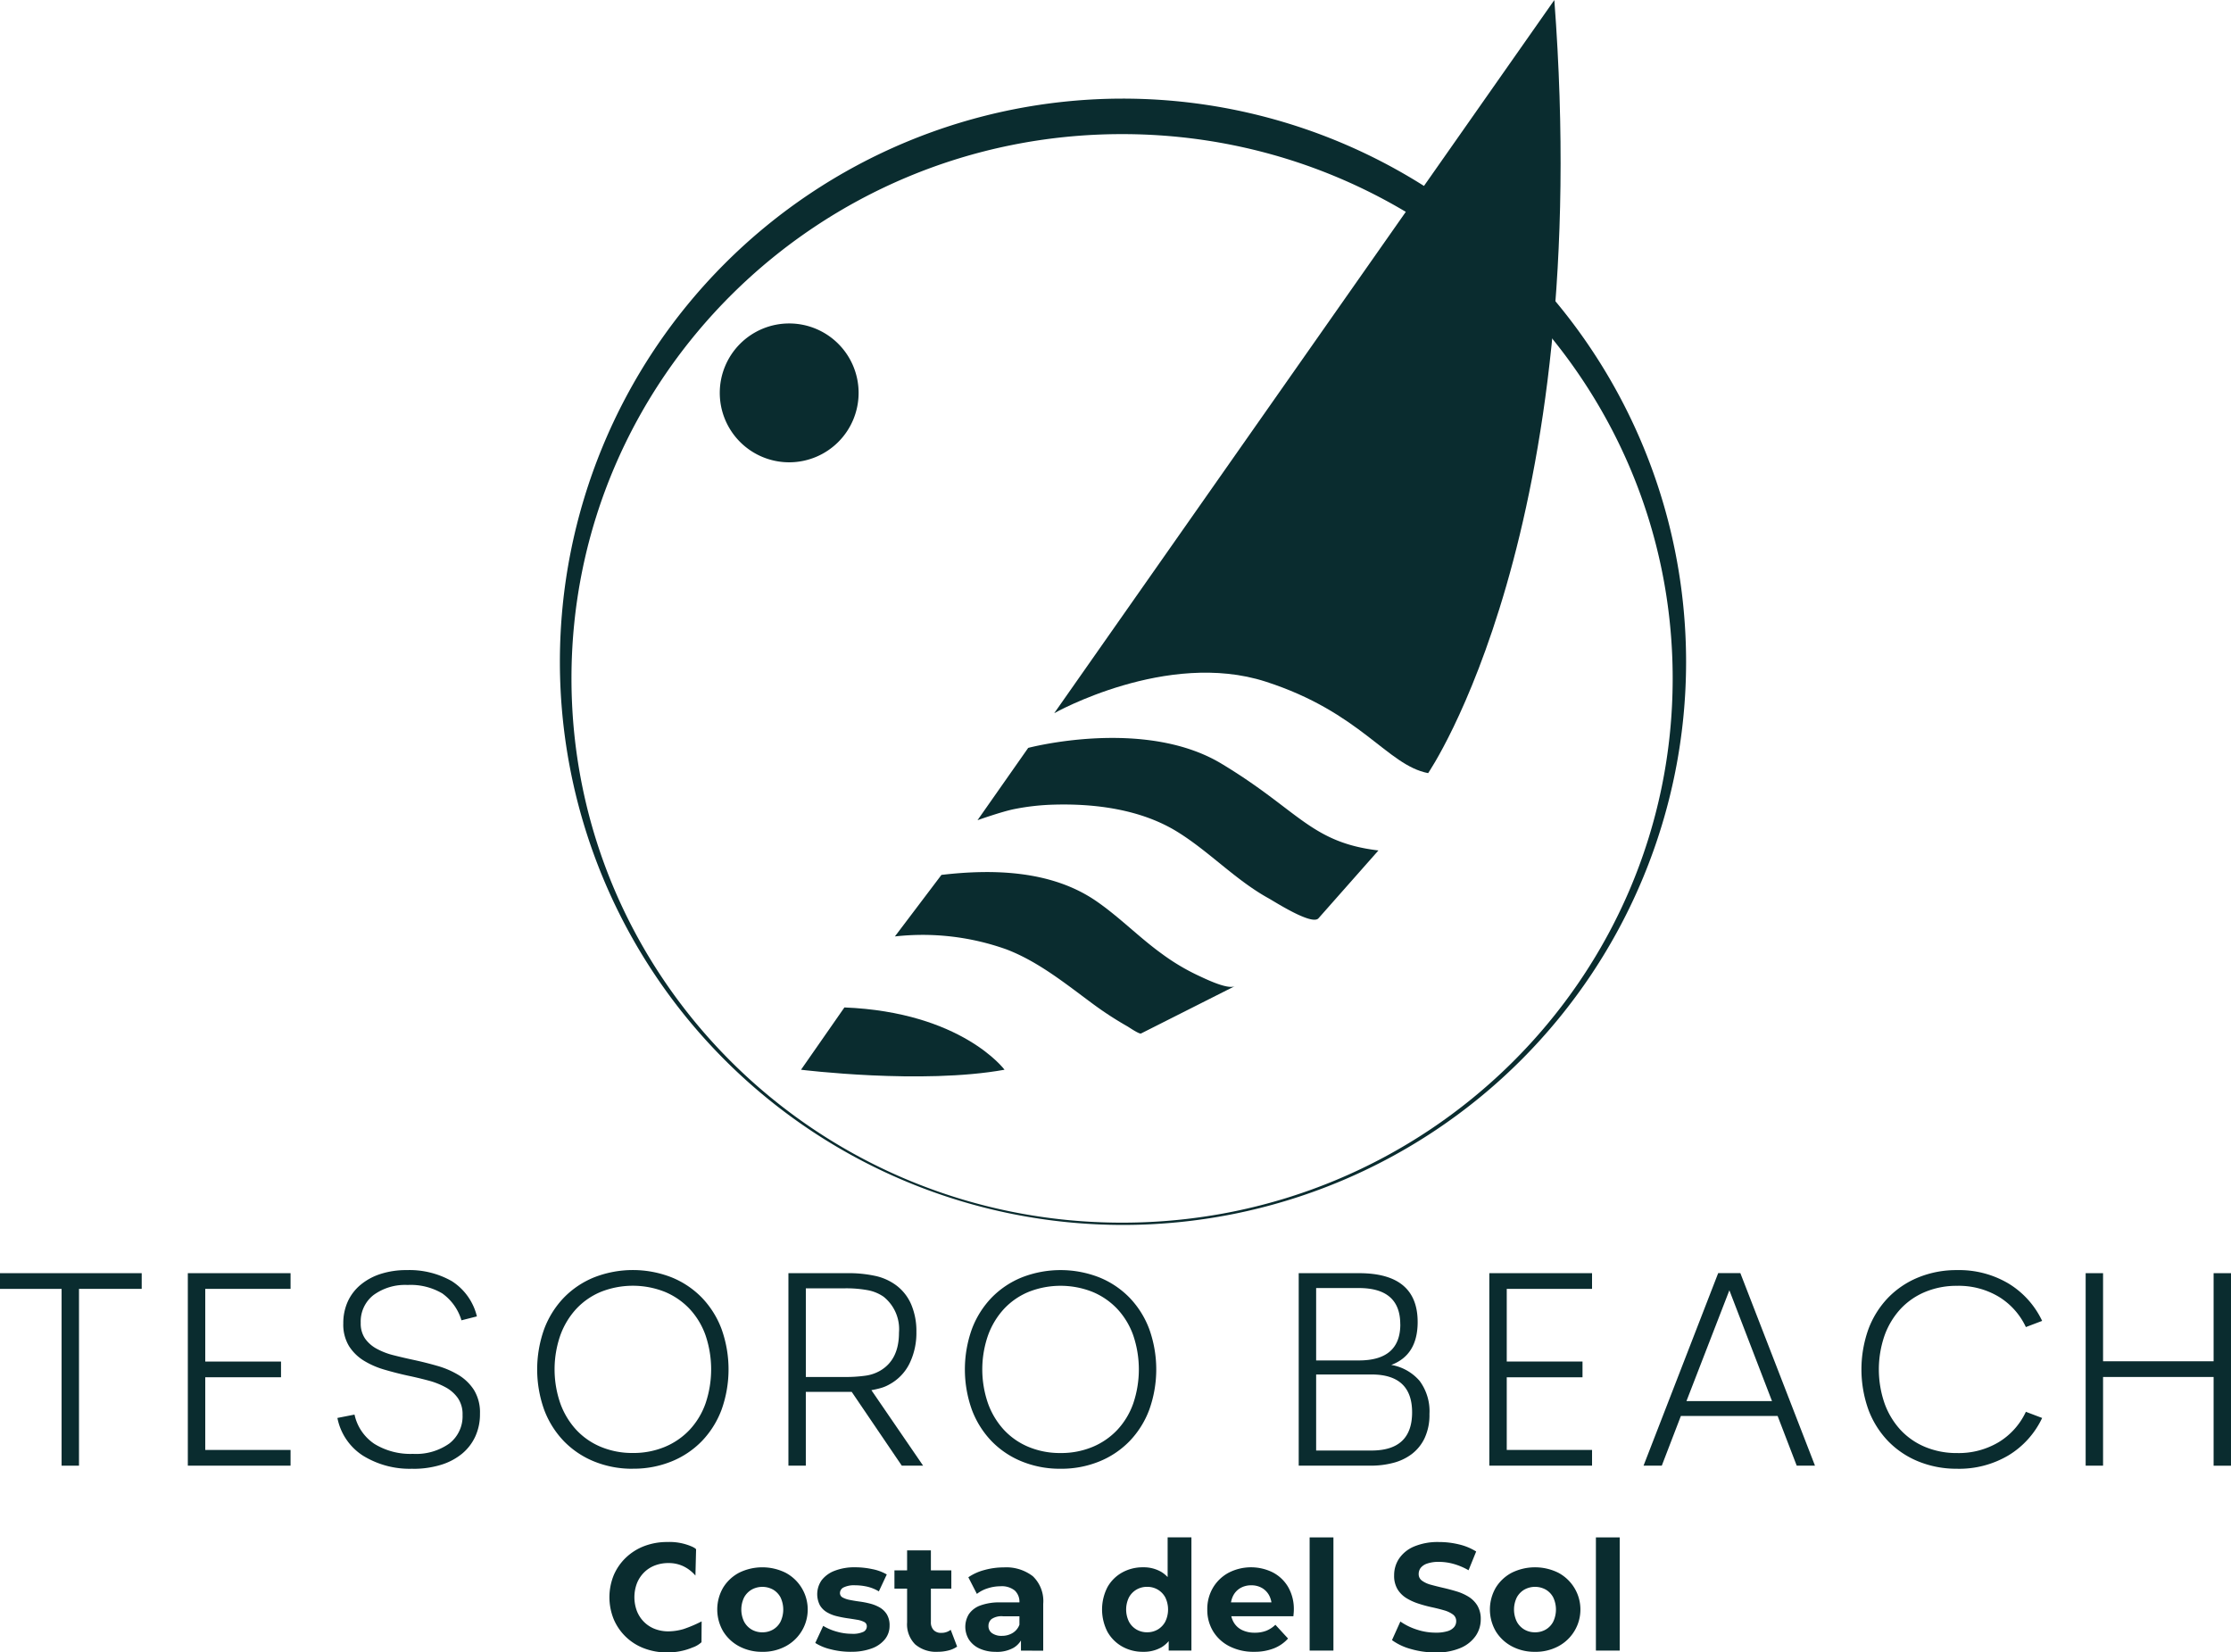
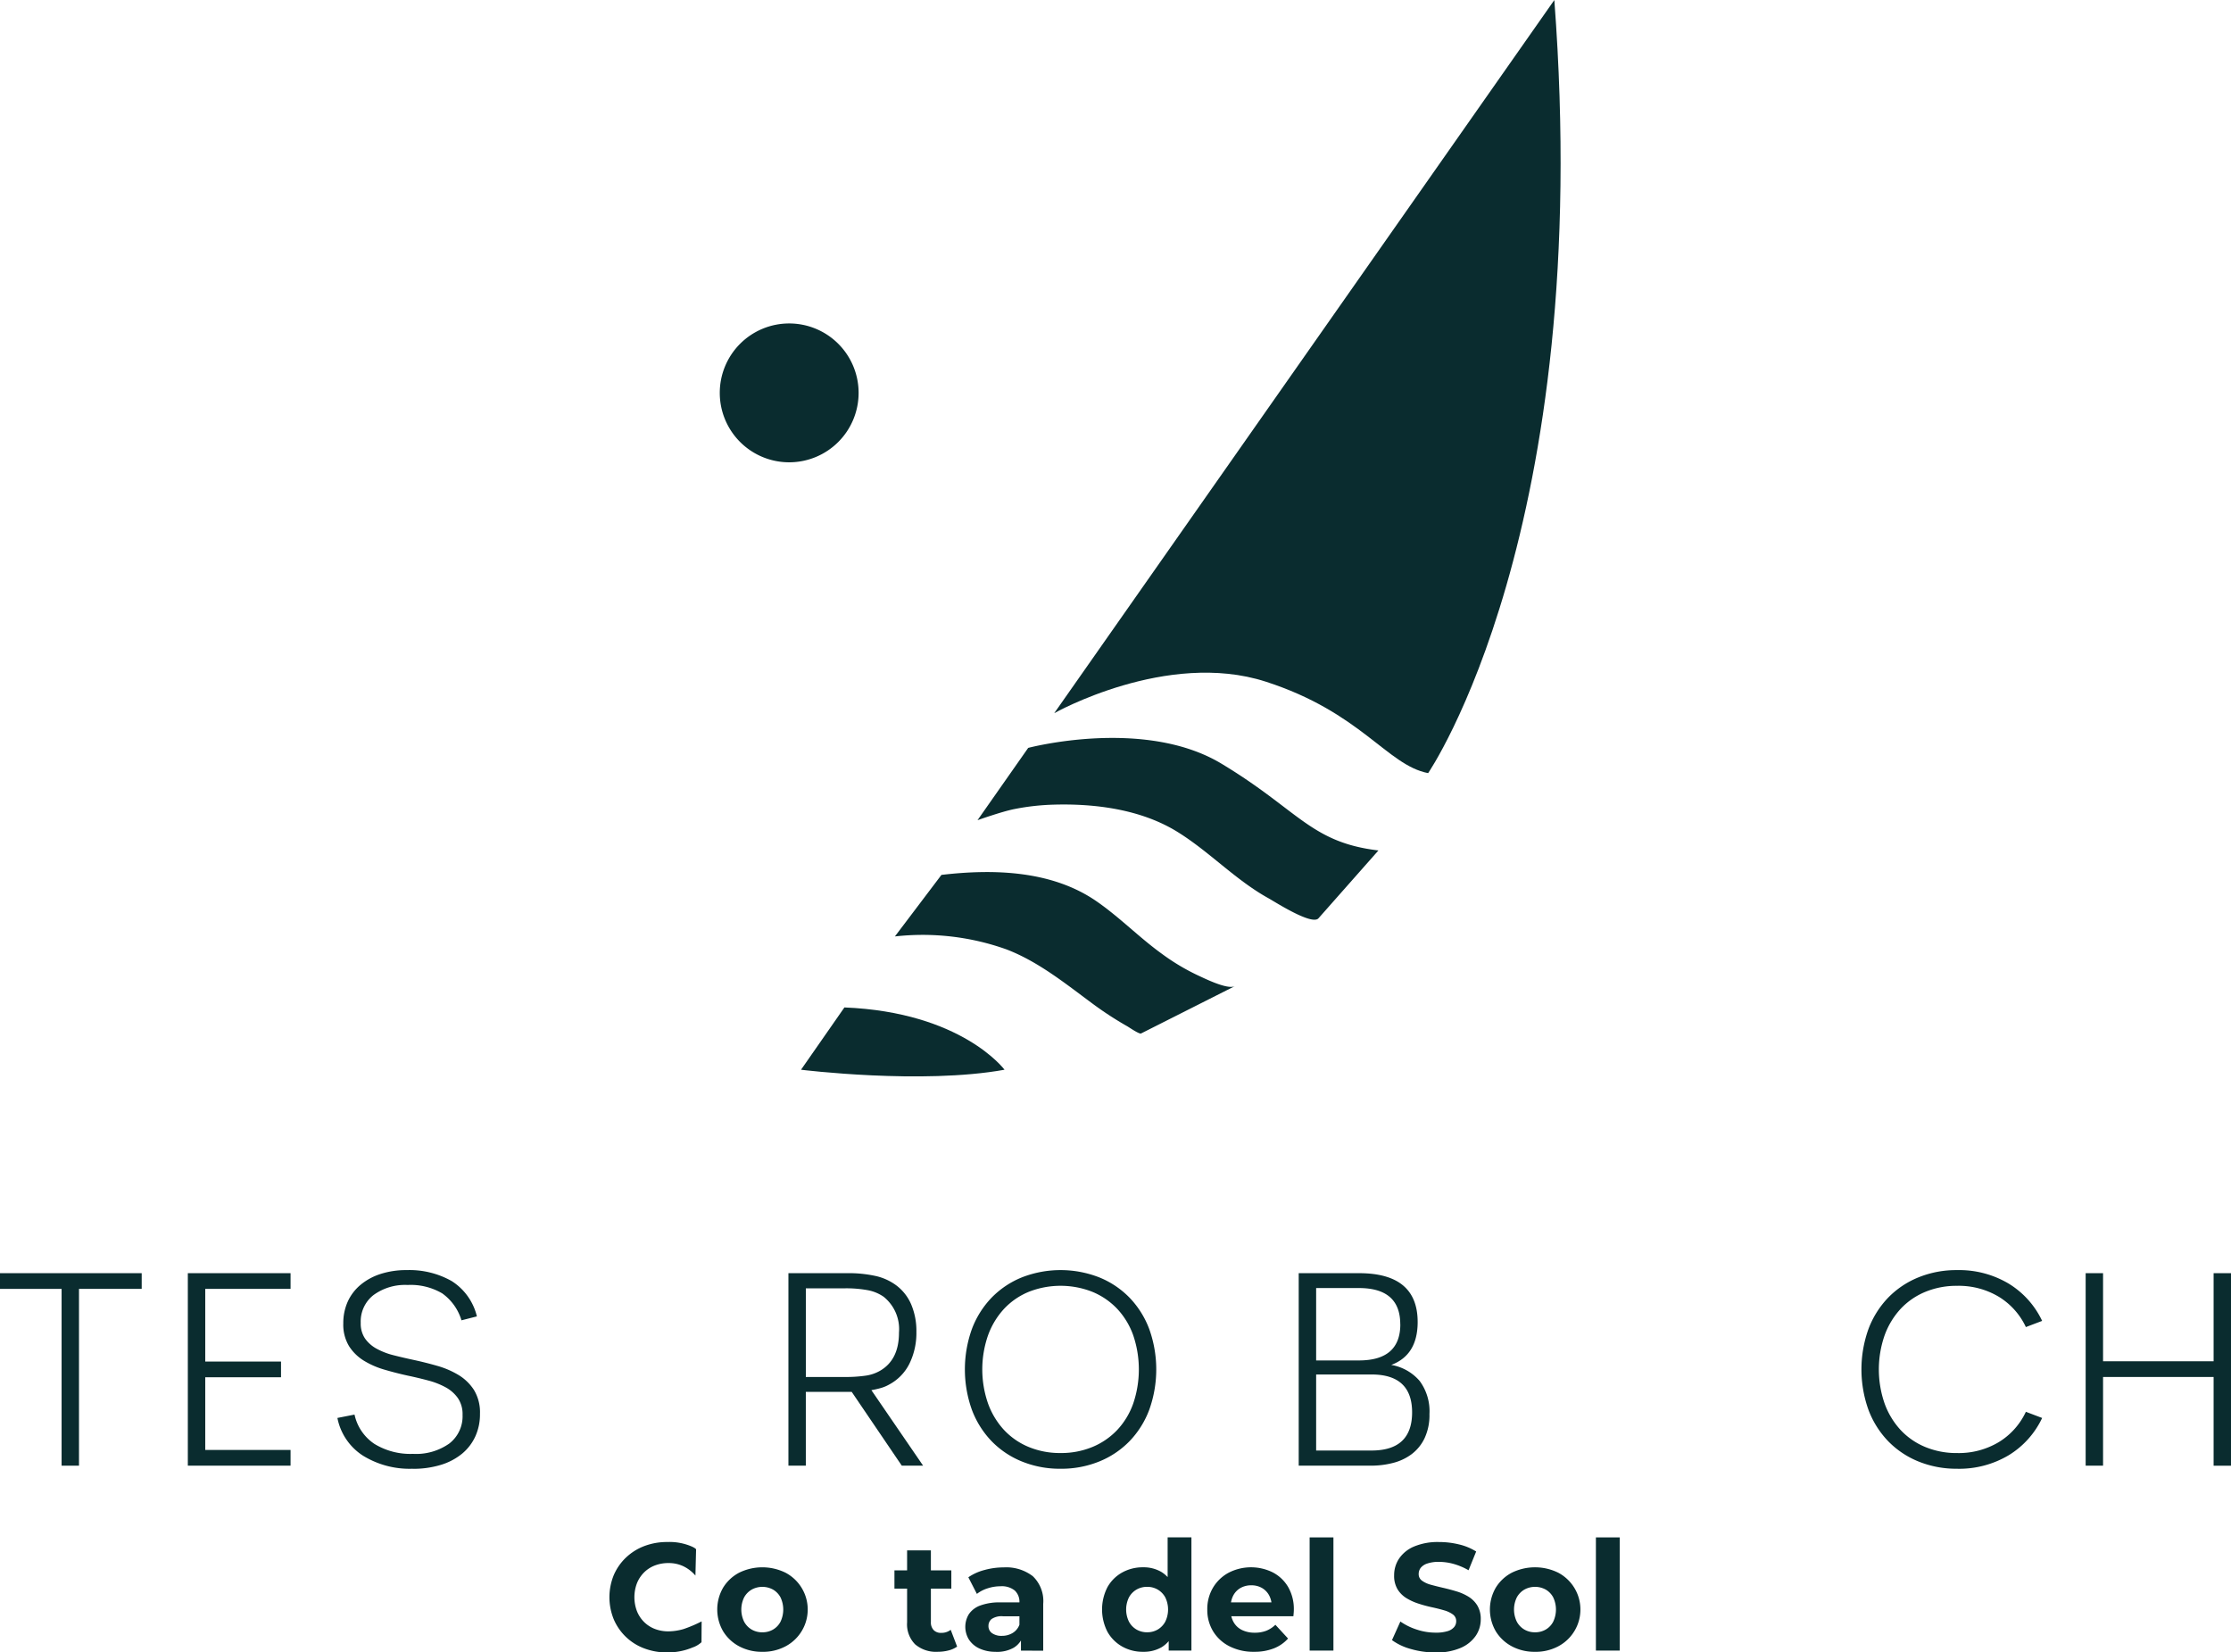
<svg xmlns="http://www.w3.org/2000/svg" width="275.814" height="204.264" viewBox="0 0 275.814 204.264">
  <defs>
    <clipPath id="clip-path">
      <rect id="Rectángulo_1952" data-name="Rectángulo 1952" width="275.814" height="204.264" fill="#0a2c2f" />
    </clipPath>
  </defs>
  <g id="logofullcolor" transform="translate(-821.898 -6373.868)">
    <g id="Grupo_3654" data-name="Grupo 3654" transform="translate(821.898 6373.868)">
      <path id="Trazado_26650" data-name="Trazado 26650" d="M0,210.5v1.942H7.615v21.854H9.766V212.44h7.752V210.5Z" transform="translate(0 -53.116)" fill="#0a2c2f" />
      <path id="Trazado_26651" data-name="Trazado 26651" d="M43.759,212.44H33.214v8.985H42.58v1.942H33.214v8.985H43.759v1.942h-12.7V210.5h12.7Z" transform="translate(-7.838 -53.116)" fill="#0a2c2f" />
      <g id="Grupo_3651" data-name="Grupo 3651">
        <g id="Grupo_3650" data-name="Grupo 3650" clip-path="url(#clip-path)">
          <path id="Trazado_26652" data-name="Trazado 26652" d="M65.087,234.546a10.976,10.976,0,0,1-6.157-1.631,7.167,7.167,0,0,1-3.139-4.648l2.116-.416a5.814,5.814,0,0,0,2.463,3.625,8.487,8.487,0,0,0,4.753,1.231,7.114,7.114,0,0,0,4.509-1.284,4.255,4.255,0,0,0,1.631-3.538,3.508,3.508,0,0,0-.573-2.064,4.452,4.452,0,0,0-1.509-1.335,9.526,9.526,0,0,0-2.168-.85q-1.231-.33-2.55-.606-1.423-.313-2.845-.729a10.41,10.41,0,0,1-2.55-1.11,5.712,5.712,0,0,1-1.839-1.8,5.119,5.119,0,0,1-.71-2.81,6.436,6.436,0,0,1,.555-2.706,5.841,5.841,0,0,1,1.6-2.081,7.4,7.4,0,0,1,2.48-1.335,10.327,10.327,0,0,1,3.209-.469,10.615,10.615,0,0,1,5.55,1.353,7.125,7.125,0,0,1,3.122,4.371l-1.908.485a6.3,6.3,0,0,0-2.376-3.329,7.694,7.694,0,0,0-4.284-1.041,6.6,6.6,0,0,0-4.215,1.249,4.138,4.138,0,0,0-1.578,3.434,3.294,3.294,0,0,0,.536,1.942,4.212,4.212,0,0,0,1.453,1.267,8.725,8.725,0,0,0,2.094.8q1.176.3,2.458.573,1.452.312,2.907.729a10.827,10.827,0,0,1,2.629,1.127,5.892,5.892,0,0,1,1.921,1.856,5.32,5.32,0,0,1,.744,2.948,6.582,6.582,0,0,1-.581,2.81,6.058,6.058,0,0,1-1.647,2.134,7.625,7.625,0,0,1-2.611,1.37,11.6,11.6,0,0,1-3.486.486" transform="translate(-14.078 -52.987)" fill="#0a2c2f" />
-           <path id="Trazado_26653" data-name="Trazado 26653" d="M100.653,234.547a12.43,12.43,0,0,1-4.787-.9,10.946,10.946,0,0,1-3.747-2.515,11.329,11.329,0,0,1-2.428-3.868,14.818,14.818,0,0,1,0-9.99A11.343,11.343,0,0,1,92.12,213.4a10.965,10.965,0,0,1,3.747-2.514,13.145,13.145,0,0,1,9.573,0,10.965,10.965,0,0,1,3.747,2.514,11.344,11.344,0,0,1,2.428,3.868,14.818,14.818,0,0,1,0,9.99,11.33,11.33,0,0,1-2.428,3.868,10.946,10.946,0,0,1-3.747,2.515,12.43,12.43,0,0,1-4.787.9m0-1.943a10.1,10.1,0,0,0,3.937-.748,8.909,8.909,0,0,0,3.07-2.105,9.333,9.333,0,0,0,1.978-3.273,13.141,13.141,0,0,0,0-8.422,9.336,9.336,0,0,0-1.978-3.272,8.9,8.9,0,0,0-3.07-2.105,10.731,10.731,0,0,0-7.874,0,8.718,8.718,0,0,0-3.053,2.105,9.656,9.656,0,0,0-1.977,3.272,12.826,12.826,0,0,0,0,8.422,9.652,9.652,0,0,0,1.977,3.273,8.729,8.729,0,0,0,3.053,2.105,10.1,10.1,0,0,0,3.937.748" transform="translate(-22.414 -52.987)" fill="#0a2c2f" />
          <path id="Trazado_26654" data-name="Trazado 26654" d="M147.019,234.294h-2.636l-6.192-9.123h-5.672v9.123h-2.151V210.5h7.181a15.507,15.507,0,0,1,3.677.364,6.741,6.741,0,0,1,2.5,1.162,5.783,5.783,0,0,1,1.83,2.359,8.384,8.384,0,0,1,.633,3.364,8.628,8.628,0,0,1-.852,3.92,5.89,5.89,0,0,1-2.52,2.6,4.643,4.643,0,0,1-1.044.434q-.556.156-1.147.26Zm-9.658-10.961a17.381,17.381,0,0,0,2.49-.156,4.953,4.953,0,0,0,1.833-.607q2.352-1.353,2.352-4.717a5.128,5.128,0,0,0-1.9-4.44,5.072,5.072,0,0,0-1.989-.815,14.813,14.813,0,0,0-2.784-.226h-4.842v10.961Z" transform="translate(-32.897 -53.116)" fill="#0a2c2f" />
          <path id="Trazado_26655" data-name="Trazado 26655" d="M171.375,234.547a12.434,12.434,0,0,1-4.787-.9,10.946,10.946,0,0,1-3.747-2.515,11.341,11.341,0,0,1-2.428-3.868,14.818,14.818,0,0,1,0-9.99,11.355,11.355,0,0,1,2.428-3.868,10.965,10.965,0,0,1,3.747-2.514,13.145,13.145,0,0,1,9.573,0,10.965,10.965,0,0,1,3.747,2.514,11.344,11.344,0,0,1,2.428,3.868,14.806,14.806,0,0,1,0,9.99,11.329,11.329,0,0,1-2.428,3.868,10.946,10.946,0,0,1-3.747,2.515,12.429,12.429,0,0,1-4.786.9m0-1.943a10.1,10.1,0,0,0,3.936-.748,8.909,8.909,0,0,0,3.07-2.105,9.333,9.333,0,0,0,1.978-3.273,13.126,13.126,0,0,0,0-8.422,9.336,9.336,0,0,0-1.978-3.272,8.9,8.9,0,0,0-3.07-2.105,10.731,10.731,0,0,0-7.874,0,8.718,8.718,0,0,0-3.053,2.105,9.655,9.655,0,0,0-1.977,3.272,12.839,12.839,0,0,0,0,8.422,9.652,9.652,0,0,0,1.977,3.273,8.729,8.729,0,0,0,3.053,2.105,10.1,10.1,0,0,0,3.938.748" transform="translate(-40.259 -52.987)" fill="#0a2c2f" />
          <path id="Trazado_26656" data-name="Trazado 26656" d="M226.182,221.841a5.939,5.939,0,0,1,3.511,1.977,6.3,6.3,0,0,1,1.216,4.093,6.726,6.726,0,0,1-.608,3,5.353,5.353,0,0,1-1.617,1.978,6.517,6.517,0,0,1-2.311,1.075,10.806,10.806,0,0,1-2.659.33h-8.969V210.5H222.2q7.249,0,7.25,6.035,0,4.093-3.271,5.308m1.12-5.03q0-4.475-5.117-4.475H216.9v8.949h5.289q5.117,0,5.117-4.474m-3.558,15.61q5.015,0,5.015-4.718,0-4.681-5.015-4.682H216.9v9.4Z" transform="translate(-54.188 -53.116)" fill="#0a2c2f" />
-           <path id="Trazado_26657" data-name="Trazado 26657" d="M258.964,212.44H248.419v8.985h9.366v1.942h-9.366v8.985h10.546v1.942h-12.7V210.5h12.7Z" transform="translate(-62.143 -53.116)" fill="#0a2c2f" />
-           <path id="Trazado_26658" data-name="Trazado 26658" d="M290.7,234.294l-2.359-6.14H276.378l-2.359,6.14h-2.255l9.228-23.8h2.74l9.227,23.8Zm-13.632-7.978h10.579l-5.272-13.7Z" transform="translate(-68.576 -53.116)" fill="#0a2c2f" />
          <path id="Trazado_26659" data-name="Trazado 26659" d="M319.623,234.546a12.415,12.415,0,0,1-4.786-.9,10.955,10.955,0,0,1-3.747-2.514,11.337,11.337,0,0,1-2.428-3.868,14.819,14.819,0,0,1,0-9.99,11.337,11.337,0,0,1,2.428-3.868,10.956,10.956,0,0,1,3.747-2.515,12.429,12.429,0,0,1,4.786-.9,11.958,11.958,0,0,1,6.366,1.666,10.774,10.774,0,0,1,4.145,4.613l-2.012.763a8.7,8.7,0,0,0-3.347-3.746,9.642,9.642,0,0,0-5.151-1.353,10.1,10.1,0,0,0-3.937.748,8.718,8.718,0,0,0-3.053,2.105,9.657,9.657,0,0,0-1.977,3.272,12.826,12.826,0,0,0,0,8.422,9.653,9.653,0,0,0,1.977,3.273,8.728,8.728,0,0,0,3.053,2.105,10.094,10.094,0,0,0,3.937.748,9.649,9.649,0,0,0,5.151-1.353,8.7,8.7,0,0,0,3.347-3.747l2.012.763a10.769,10.769,0,0,1-4.145,4.613,11.958,11.958,0,0,1-6.366,1.666" transform="translate(-77.668 -52.987)" fill="#0a2c2f" />
          <path id="Trazado_26660" data-name="Trazado 26660" d="M344.869,234.294V210.5h2.151V221.39h13.667V210.5h2.151v23.8h-2.151V223.332H347.02v10.962Z" transform="translate(-87.023 -53.116)" fill="#0a2c2f" />
          <path id="Trazado_26661" data-name="Trazado 26661" d="M107.916,268.6a7.911,7.911,0,0,1-2.838-.5,6.589,6.589,0,0,1-3.771-3.592,7.22,7.22,0,0,1,0-5.468,6.557,6.557,0,0,1,1.509-2.169,6.783,6.783,0,0,1,2.272-1.423,7.885,7.885,0,0,1,2.847-.5,6.917,6.917,0,0,1,3.1.594c.459.229.448.32.448.32l-.081,3.234a4.579,4.579,0,0,0-1.509-1.16,4.235,4.235,0,0,0-1.809-.386,4.626,4.626,0,0,0-1.7.3,3.846,3.846,0,0,0-1.339.867,3.957,3.957,0,0,0-.876,1.338,4.878,4.878,0,0,0,0,3.432,3.96,3.96,0,0,0,.876,1.339,3.848,3.848,0,0,0,1.339.867,4.625,4.625,0,0,0,1.7.3,6.936,6.936,0,0,0,1.848-.283,16.359,16.359,0,0,0,2.238-.95l-.017,2.574a3.122,3.122,0,0,1-1.118.657,7.755,7.755,0,0,1-3.121.6" transform="translate(-25.428 -64.332)" fill="#0a2c2f" />
          <path id="Trazado_26662" data-name="Trazado 26662" d="M124.181,269.577a5.941,5.941,0,0,1-2.876-.68,5.157,5.157,0,0,1-1.979-1.857,5.366,5.366,0,0,1,0-5.393A5.1,5.1,0,0,1,121.3,259.8a6.5,6.5,0,0,1,5.742,0,5.146,5.146,0,0,1,0,9.1,5.953,5.953,0,0,1-2.866.68m0-2.414a2.579,2.579,0,0,0,1.32-.339,2.419,2.419,0,0,0,.924-.971,3.5,3.5,0,0,0,0-3.007,2.438,2.438,0,0,0-.924-.962,2.736,2.736,0,0,0-2.64,0,2.508,2.508,0,0,0-.934.962,3.425,3.425,0,0,0,0,3.007,2.487,2.487,0,0,0,.934.971,2.578,2.578,0,0,0,1.32.339" transform="translate(-29.927 -65.388)" fill="#0a2c2f" />
-           <path id="Trazado_26663" data-name="Trazado 26663" d="M139.209,269.576a9.878,9.878,0,0,1-2.5-.312,6.185,6.185,0,0,1-1.9-.782l.981-2.112a6.482,6.482,0,0,0,1.65.707,6.761,6.761,0,0,0,1.876.273,3.079,3.079,0,0,0,1.442-.244.752.752,0,0,0,.424-.679.578.578,0,0,0-.33-.538,2.9,2.9,0,0,0-.876-.274q-.547-.094-1.2-.188t-1.311-.255a4.423,4.423,0,0,1-1.207-.48,2.46,2.46,0,0,1-.876-.867,3,3,0,0,1,.226-3.112,3.675,3.675,0,0,1,1.613-1.159,6.758,6.758,0,0,1,2.526-.425,10.226,10.226,0,0,1,2.112.227,5.733,5.733,0,0,1,1.791.659l-.98,2.093a4.975,4.975,0,0,0-1.48-.594,6.84,6.84,0,0,0-1.442-.16,2.972,2.972,0,0,0-1.433.263.781.781,0,0,0-.452.68.61.61,0,0,0,.33.565,3.021,3.021,0,0,0,.877.3q.547.112,1.2.2a11.222,11.222,0,0,1,1.311.255,4.756,4.756,0,0,1,1.2.481,2.519,2.519,0,0,1,.876.849,2.592,2.592,0,0,1,.339,1.4,2.637,2.637,0,0,1-.566,1.668,3.7,3.7,0,0,1-1.63,1.14,7.164,7.164,0,0,1-2.593.416" transform="translate(-34.019 -65.388)" fill="#0a2c2f" />
          <path id="Trazado_26664" data-name="Trazado 26664" d="M147.9,258.8h7.033v2.262H147.9Zm5.355,10.069a3.976,3.976,0,0,1-2.79-.915,3.508,3.508,0,0,1-1-2.724v-8.9h2.941v8.862a1.364,1.364,0,0,0,.339.99,1.228,1.228,0,0,0,.924.348,1.893,1.893,0,0,0,1.188-.377l.792,2.075a3.225,3.225,0,0,1-1.084.48,5.31,5.31,0,0,1-1.311.161" transform="translate(-37.322 -64.682)" fill="#0a2c2f" />
          <path id="Trazado_26665" data-name="Trazado 26665" d="M163.4,269.576a4.681,4.681,0,0,1-2.036-.406,3.1,3.1,0,0,1-1.3-1.1,3,3,0,0,1-.009-3.149,2.9,2.9,0,0,1,1.4-1.065,6.813,6.813,0,0,1,2.508-.387h2.7v1.716h-2.376a2.213,2.213,0,0,0-1.424.339,1.084,1.084,0,0,0-.387.849,1.056,1.056,0,0,0,.443.9,1.993,1.993,0,0,0,1.216.331,2.524,2.524,0,0,0,1.32-.349,1.994,1.994,0,0,0,.849-1.027l.453,1.357a2.631,2.631,0,0,1-1.169,1.49,4.2,4.2,0,0,1-2.188.509m3.093-.151v-1.98l-.189-.434v-3.545a1.9,1.9,0,0,0-.574-1.471,2.543,2.543,0,0,0-1.764-.528,5.122,5.122,0,0,0-1.593.255,4.2,4.2,0,0,0-1.329.688l-1.056-2.055a6.38,6.38,0,0,1,2-.9,8.94,8.94,0,0,1,2.375-.321,5.391,5.391,0,0,1,3.6,1.093,4.247,4.247,0,0,1,1.282,3.414v5.788Z" transform="translate(-40.274 -65.388)" fill="#0a2c2f" />
          <path id="Trazado_26666" data-name="Trazado 26666" d="M187.3,268.329a5.152,5.152,0,0,1-2.583-.65,4.775,4.775,0,0,1-1.82-1.82,6.036,6.036,0,0,1,0-5.524,4.7,4.7,0,0,1,1.82-1.81,5.216,5.216,0,0,1,2.583-.642,4.348,4.348,0,0,1,2.244.565,3.724,3.724,0,0,1,1.489,1.716,7.083,7.083,0,0,1,.528,2.942,7.324,7.324,0,0,1-.509,2.932,3.627,3.627,0,0,1-1.461,1.725,4.411,4.411,0,0,1-2.291.566m.508-2.413a2.552,2.552,0,0,0,1.3-.339,2.485,2.485,0,0,0,.933-.971,3.42,3.42,0,0,0,0-3.008,2.5,2.5,0,0,0-.933-.961,2.544,2.544,0,0,0-1.3-.339,2.577,2.577,0,0,0-1.32.339,2.5,2.5,0,0,0-.933.961,3.414,3.414,0,0,0,0,3.008,2.485,2.485,0,0,0,.933.971,2.585,2.585,0,0,0,1.32.339m2.659,2.262V266.1l.056-3.018-.188-3v-5.9h2.941v13.991Z" transform="translate(-45.983 -64.141)" fill="#0a2c2f" />
          <path id="Trazado_26667" data-name="Trazado 26667" d="M205.418,269.576a6.529,6.529,0,0,1-3.045-.679,5,5,0,0,1-2.027-1.858,5.057,5.057,0,0,1-.717-2.686,5.151,5.151,0,0,1,.707-2.706,5.016,5.016,0,0,1,1.933-1.848,6.053,6.053,0,0,1,5.459-.037,4.74,4.74,0,0,1,1.9,1.81,5.444,5.444,0,0,1,.7,2.819c0,.114-.007.242-.019.387s-.025.28-.037.405h-8.24v-1.716h6.694l-1.132.51a2.82,2.82,0,0,0-.32-1.377,2.337,2.337,0,0,0-.886-.914,2.577,2.577,0,0,0-1.32-.33,2.628,2.628,0,0,0-1.33.33,2.3,2.3,0,0,0-.895.924,2.916,2.916,0,0,0-.321,1.4v.452a2.846,2.846,0,0,0,.367,1.461,2.393,2.393,0,0,0,1.038.962,3.523,3.523,0,0,0,1.575.33,3.828,3.828,0,0,0,1.424-.244,3.477,3.477,0,0,0,1.121-.736l1.566,1.7a4.571,4.571,0,0,1-1.754,1.216,6.49,6.49,0,0,1-2.432.424" transform="translate(-50.374 -65.388)" fill="#0a2c2f" />
          <rect id="Rectángulo_1950" data-name="Rectángulo 1950" width="2.942" height="13.991" transform="translate(161.907 190.046)" fill="#0a2c2f" />
          <path id="Trazado_26668" data-name="Trazado 26668" d="M235.542,268.6a10.782,10.782,0,0,1-3.036-.424,7.1,7.1,0,0,1-2.337-1.1l1.036-2.3a7.551,7.551,0,0,0,2.009.99,7.372,7.372,0,0,0,2.347.387,4.853,4.853,0,0,0,1.461-.18,1.7,1.7,0,0,0,.821-.5,1.12,1.12,0,0,0,.264-.735.994.994,0,0,0-.415-.839,3.415,3.415,0,0,0-1.094-.51q-.677-.2-1.5-.377t-1.64-.443a6.915,6.915,0,0,1-1.5-.68,3.335,3.335,0,0,1-1.1-1.093,3.218,3.218,0,0,1-.424-1.735,3.677,3.677,0,0,1,.612-2.064,4.185,4.185,0,0,1,1.848-1.49,7.564,7.564,0,0,1,3.1-.556,10.363,10.363,0,0,1,2.452.292,7.048,7.048,0,0,1,2.13.877l-.942,2.319a8.063,8.063,0,0,0-1.848-.782,6.791,6.791,0,0,0-1.81-.254,4.277,4.277,0,0,0-1.451.207,1.711,1.711,0,0,0-.811.538,1.243,1.243,0,0,0-.245.763.977.977,0,0,0,.415.82,3.28,3.28,0,0,0,1.093.5q.68.188,1.5.377t1.64.434a6.265,6.265,0,0,1,1.5.66,3.331,3.331,0,0,1,1.1,1.093,3.19,3.19,0,0,1,.424,1.716,3.565,3.565,0,0,1-.622,2.037,4.341,4.341,0,0,1-1.857,1.489,7.5,7.5,0,0,1-3.121.566" transform="translate(-58.08 -64.332)" fill="#0a2c2f" />
          <path id="Trazado_26669" data-name="Trazado 26669" d="M251.941,269.577a5.941,5.941,0,0,1-2.876-.68,5.158,5.158,0,0,1-1.979-1.857,5.366,5.366,0,0,1,0-5.393,5.1,5.1,0,0,1,1.979-1.848,6.5,6.5,0,0,1,5.742,0,5.146,5.146,0,0,1,0,9.1,5.953,5.953,0,0,1-2.866.68m0-2.414a2.579,2.579,0,0,0,1.32-.339,2.418,2.418,0,0,0,.924-.971,3.5,3.5,0,0,0,0-3.007,2.438,2.438,0,0,0-.924-.962,2.736,2.736,0,0,0-2.64,0,2.508,2.508,0,0,0-.934.962,3.425,3.425,0,0,0,0,3.007,2.487,2.487,0,0,0,.934.971,2.578,2.578,0,0,0,1.32.339" transform="translate(-62.165 -65.388)" fill="#0a2c2f" />
          <rect id="Rectángulo_1951" data-name="Rectángulo 1951" width="2.942" height="13.991" transform="translate(197.299 190.046)" fill="#0a2c2f" />
          <path id="Trazado_26670" data-name="Trazado 26670" d="M136.18,62.061a8.582,8.582,0,1,1-8.582-8.582,8.582,8.582,0,0,1,8.582,8.582" transform="translate(-30.032 -13.495)" fill="#0a2c2f" />
-           <path id="Trazado_26671" data-name="Trazado 26671" d="M162.086,16.305A69.615,69.615,0,1,0,231.766,85.92a69.647,69.647,0,0,0-69.679-69.615m-.049,138.949c-37.594,0-68.07-30.123-68.07-67.281s30.476-67.281,68.07-67.281,68.07,30.123,68.07,67.281-30.476,67.281-68.07,67.281" transform="translate(-23.318 -4.114)" fill="#0a2c2f" />
          <path id="Trazado_26672" data-name="Trazado 26672" d="M236.149,0,174.32,88.159s13.922-7.838,26.136-3.9c11.8,3.8,15.018,10.337,20.089,11.312,0,0,20.577-29.939,15.6-95.571" transform="translate(-43.987)" fill="#0a2c2f" />
          <path id="Trazado_26673" data-name="Trazado 26673" d="M161.636,132.172l6.265-8.935s14.336-3.8,23.893,1.951,11.02,9.727,19.406,10.727l-7.412,8.387c-.809.914-5.373-2.03-6.179-2.477-4.1-2.268-7.317-5.777-11.29-8.227-4.473-2.758-10.141-3.5-15.319-3.343a28.73,28.73,0,0,0-4.863.555c-1.553.317-4.5,1.364-4.5,1.364" transform="translate(-40.787 -30.786)" fill="#0a2c2f" />
          <path id="Trazado_26674" data-name="Trazado 26674" d="M147.973,152.14l5.754-7.607c6.465-.757,13.646-.55,19.159,3.252,2.867,1.978,5.29,4.486,8.114,6.518a26.482,26.482,0,0,0,4.384,2.626c.855.393,3.7,1.819,4.621,1.355l-11.6,5.851c-.218.11-1.495-.771-1.679-.875a42.407,42.407,0,0,1-4.411-2.881c-3.281-2.429-6.626-5.13-10.524-6.629a30.8,30.8,0,0,0-13.813-1.61" transform="translate(-37.339 -36.382)" fill="#0a2c2f" />
          <path id="Trazado_26675" data-name="Trazado 26675" d="M137.815,166.566l-5.364,7.7s14.921,1.853,25.16,0c0,0-5.266-7.119-19.8-7.7" transform="translate(-33.422 -42.031)" fill="#0a2c2f" />
        </g>
      </g>
    </g>
  </g>
</svg>